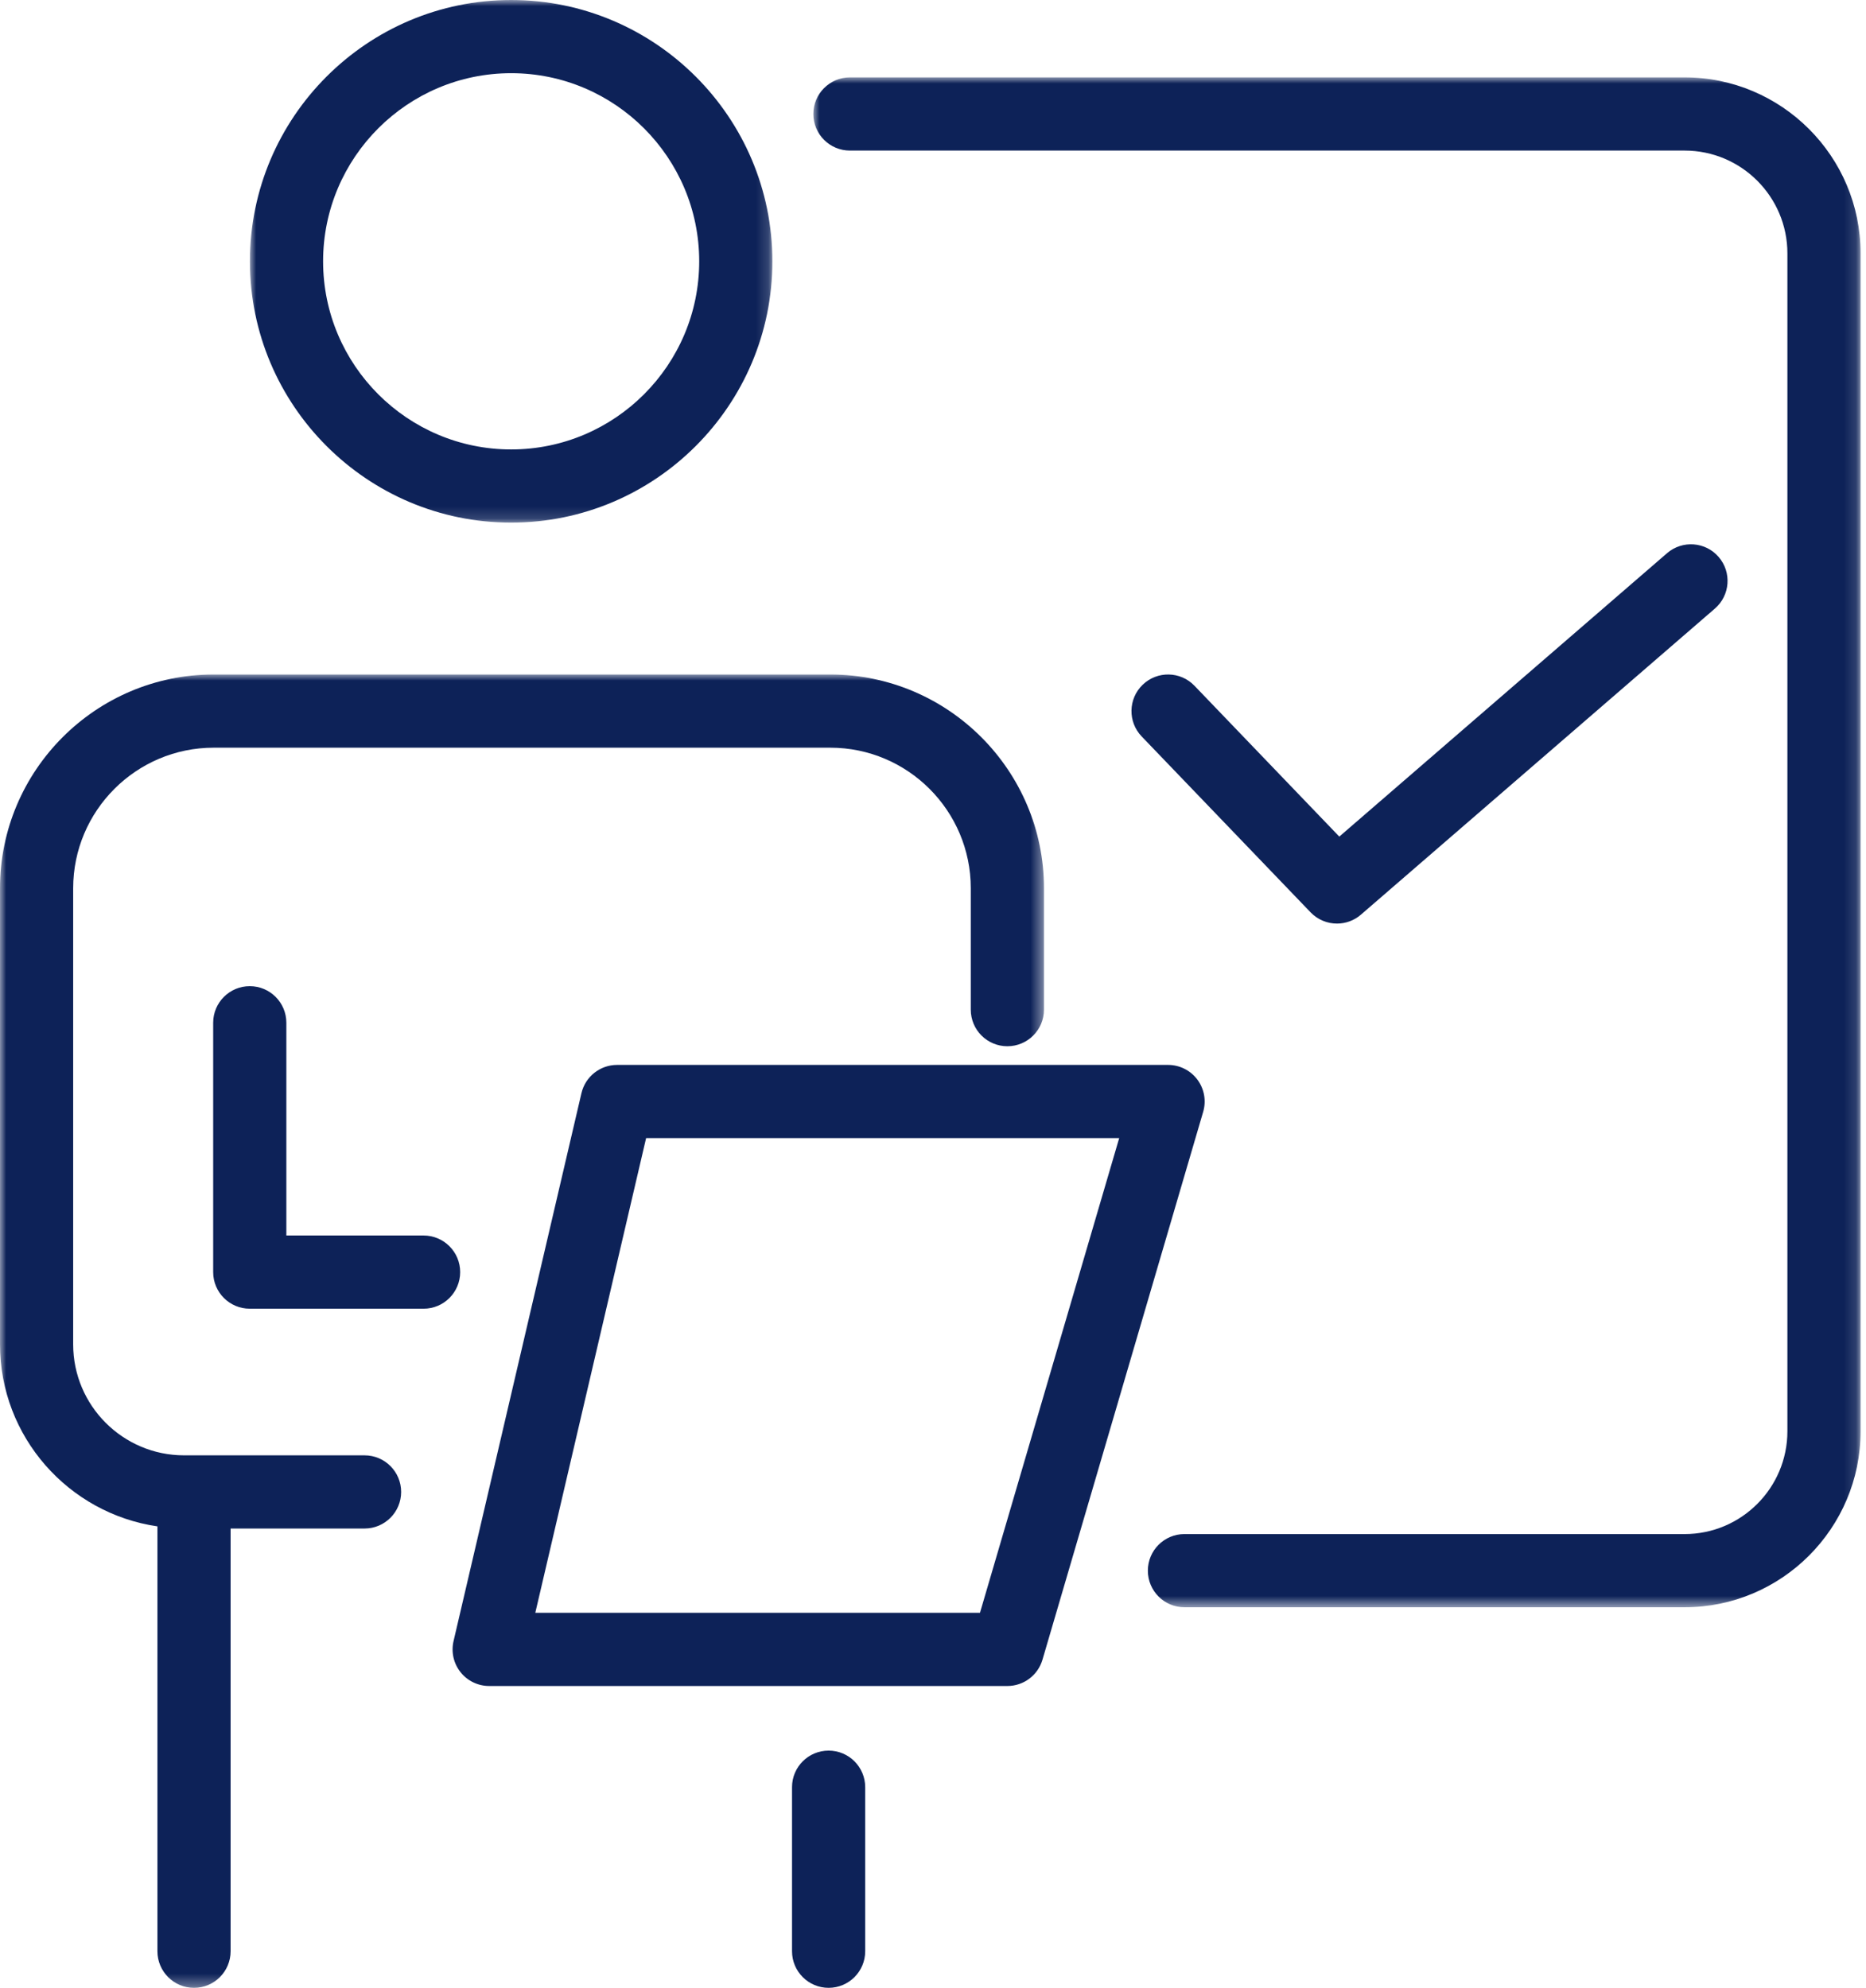
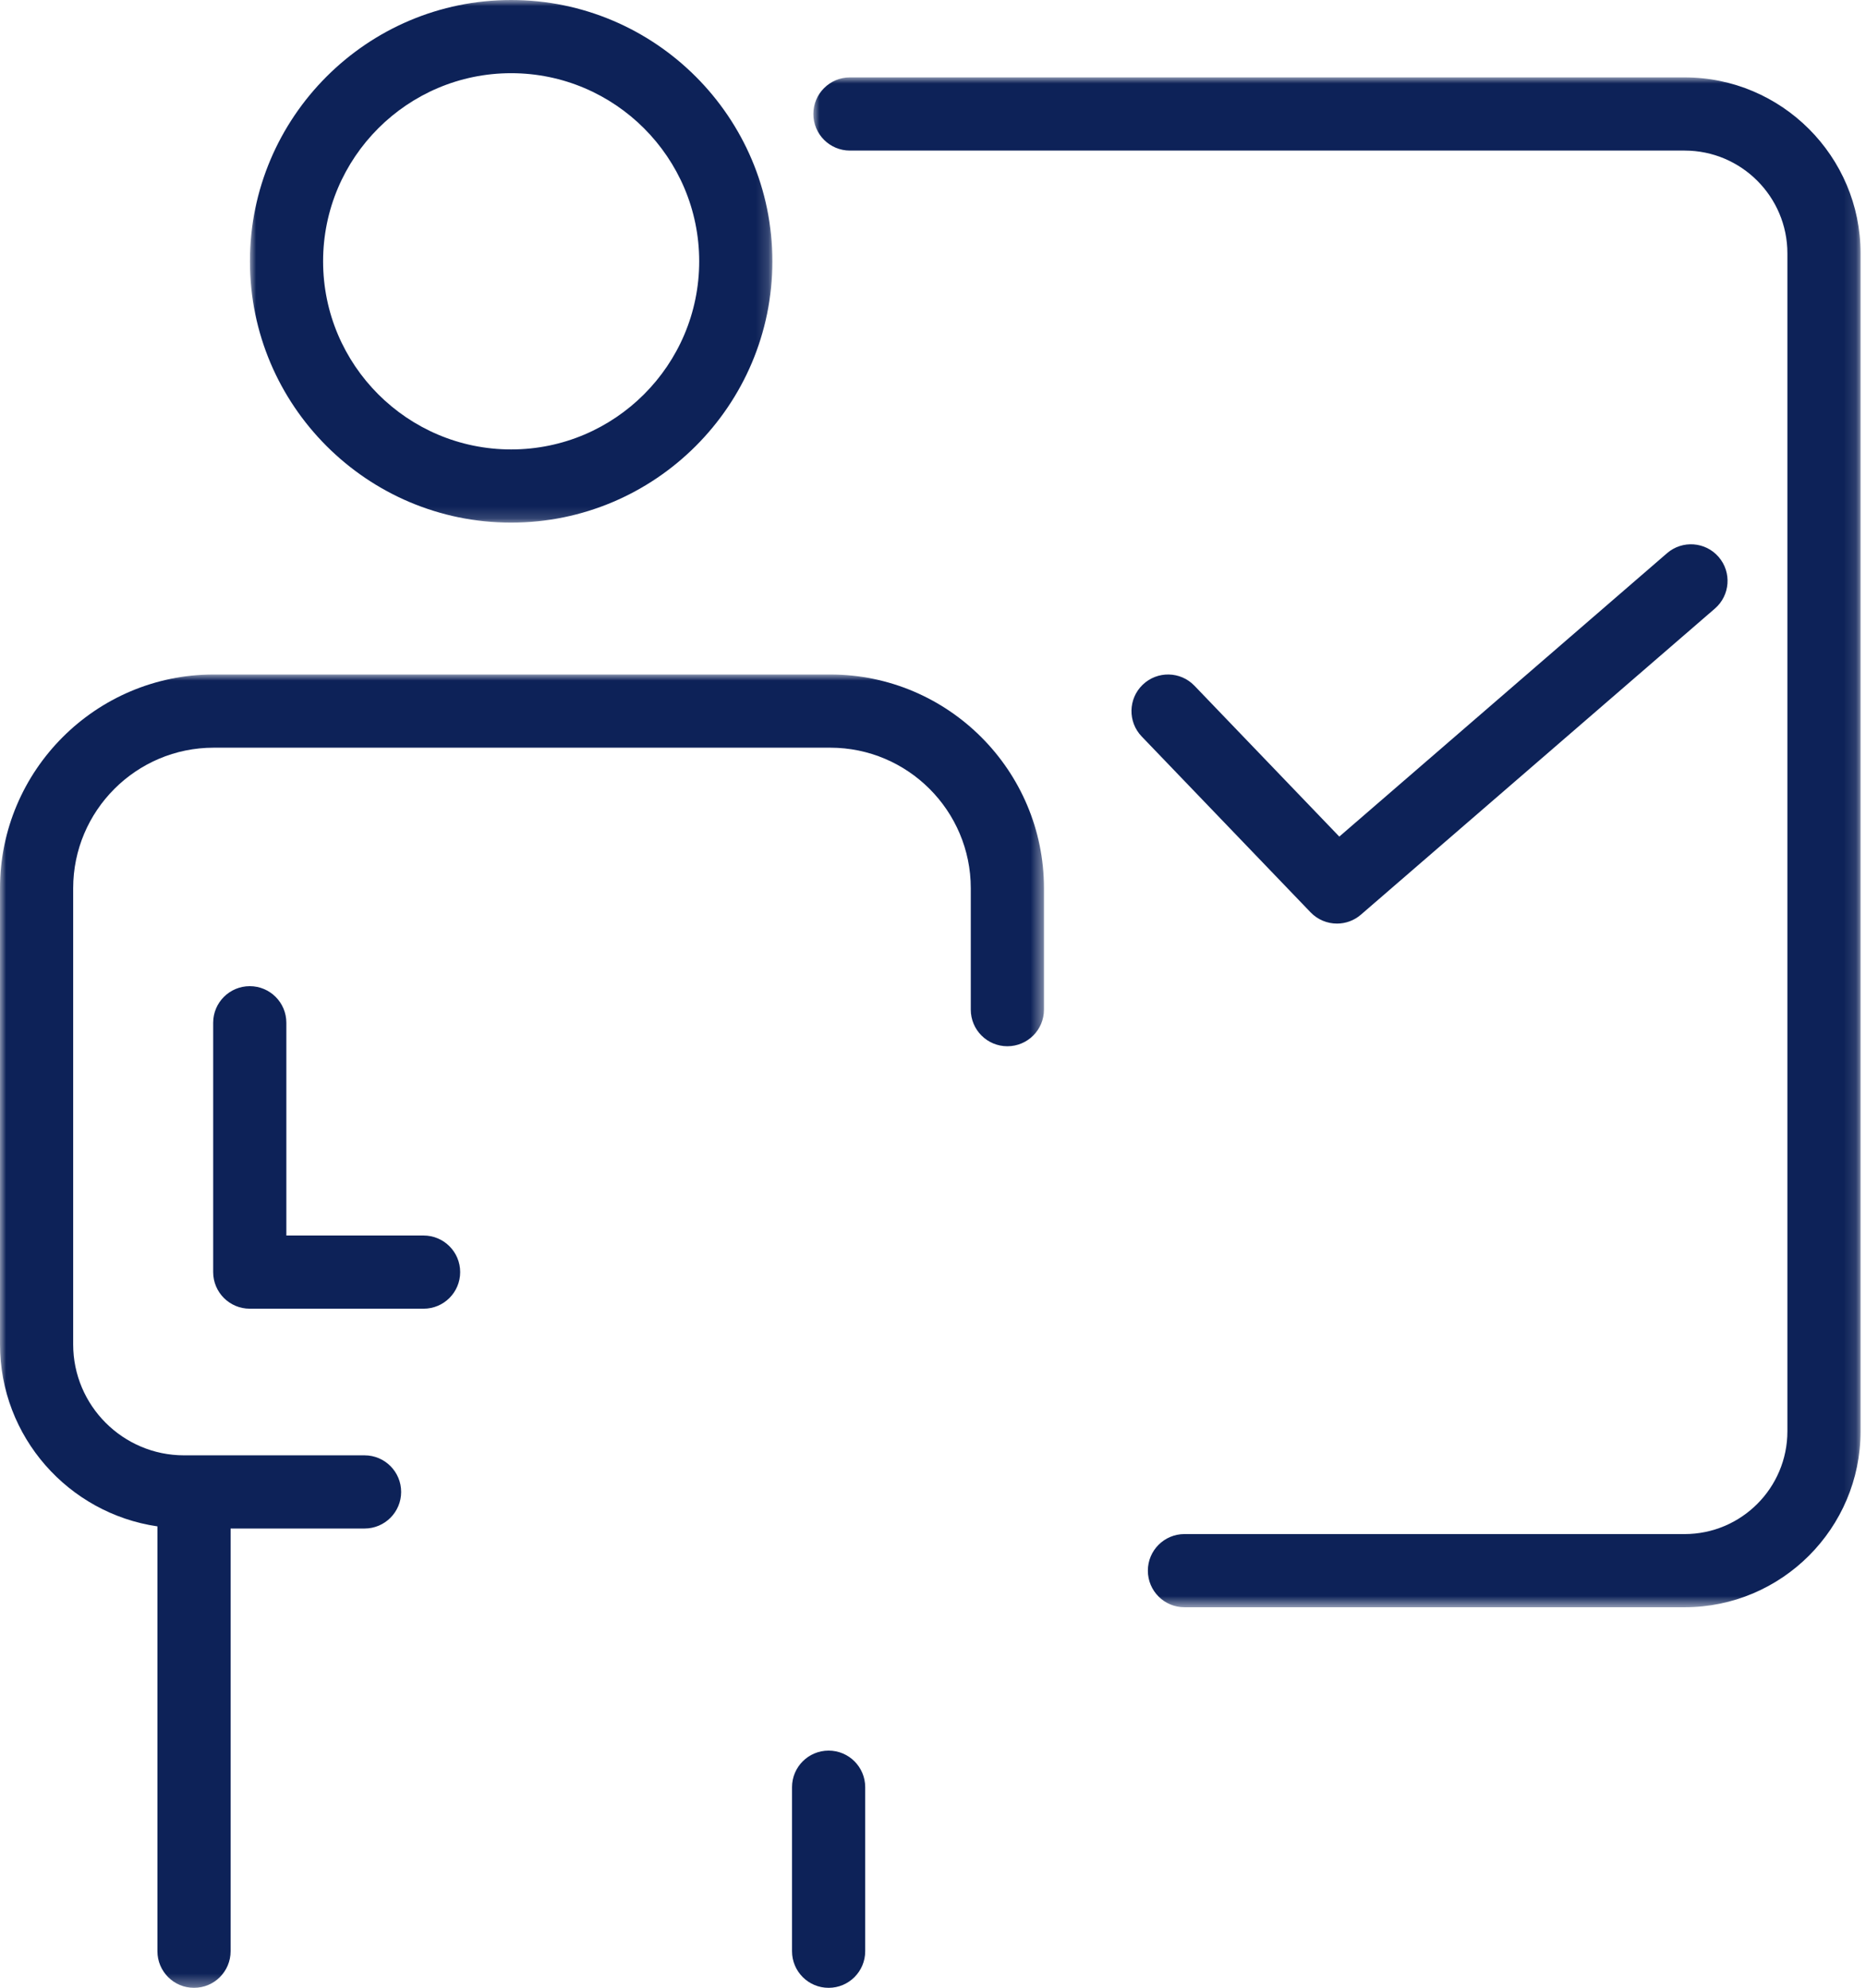
<svg xmlns="http://www.w3.org/2000/svg" xmlns:xlink="http://www.w3.org/1999/xlink" width="153px" height="163px" viewBox="0 0 153 163" version="1.1">
  <title>triptychon-04</title>
  <defs>
    <polygon id="path-1" points="0 0 42.838 0 42.838 42.845 0 42.845" />
    <polygon id="path-3" points="0 0 85.598 0 85.598 107.667 0 107.667" />
    <polygon id="path-5" points="0 0 85.866 0 85.866 125.419 0 125.419" />
  </defs>
  <g id="One-Pager" stroke="none" stroke-width="1" fill="none" fill-rule="evenodd">
    <g id="AUEG-One-Pager-XL" transform="translate(-222, -10751)">
      <g id="Triptychon-Module-Copy-2" transform="translate(-1, 10366)">
        <g id="card" transform="translate(126, 316.122)">
          <g id="triptychon-04" transform="translate(97, 68.878)">
            <g id="Group-3" transform="translate(20.492, 0)">
              <mask id="mask-2" fill="white">
                <use xlink:href="#path-1" />
              </mask>
              <g id="Clip-2" />
              <path d="M21.419,6 C29.921,6 36.838,12.918 36.838,21.423 C36.838,29.927 29.921,36.845 21.419,36.845 C12.917,36.845 6,29.927 6,21.423 C6,12.918 12.917,6 21.419,6 M21.419,42.845 C33.23,42.845 42.838,33.235 42.838,21.423 C42.838,9.61 33.23,-0 21.419,-0 C9.608,-0 0,9.61 0,21.423 C0,33.235 9.608,42.845 21.419,42.845" id="Fill-1" fill="#0D2258" mask="url(#mask-2)" />
            </g>
            <g id="Group-6" transform="translate(0, 55.295)">
              <mask id="mask-4" fill="white">
                <use xlink:href="#path-3" />
              </mask>
              <g id="Clip-5" />
              <path d="M29.891,64.013 L15.09,64.013 C10.078,64.013 6,59.934 6,54.92 L6,17.524 C6,11.17 11.169,6 17.521,6 L68.076,6 C74.429,6 79.598,11.17 79.598,17.524 L79.598,27.476 C79.598,29.133 80.94,30.476 82.598,30.476 C84.255,30.476 85.598,29.133 85.598,27.476 L85.598,17.524 C85.598,7.862 77.738,0 68.076,0 L17.521,0 C7.86,0 -0,7.862 -0,17.524 L-0,54.92 C-0,62.499 5.62,68.774 12.908,69.837 L12.908,104.667 C12.908,106.325 14.251,107.667 15.908,107.667 C17.565,107.667 18.908,106.325 18.908,104.667 L18.908,70.013 L29.891,70.013 C31.548,70.013 32.891,68.67 32.891,67.013 C32.891,65.356 31.548,64.013 29.891,64.013" id="Fill-4" fill="#0D2258" mask="url(#mask-4)" />
            </g>
            <path d="M34.731,101.287 L23.479,101.287 L23.479,83.846 C23.479,82.188 22.136,80.846 20.479,80.846 C18.822,80.846 17.479,82.188 17.479,83.846 L17.479,104.287 C17.479,105.944 18.822,107.287 20.479,107.287 L34.731,107.287 C36.388,107.287 37.731,105.944 37.731,104.287 C37.731,102.63 36.388,101.287 34.731,101.287" id="Fill-7" fill="#0D2258" />
-             <path d="M80.351,132.218 L43.891,132.218 L52.977,93.301 L91.767,93.301 L80.351,132.218 Z M98.175,88.503 C97.609,87.746 96.719,87.301 95.774,87.301 L50.597,87.301 C49.203,87.301 47.992,88.261 47.675,89.619 L37.188,134.536 C36.98,135.428 37.19,136.365 37.759,137.082 C38.328,137.8 39.194,138.218 40.109,138.218 L82.597,138.218 C83.929,138.218 85.101,137.34 85.476,136.063 L98.653,91.146 C98.918,90.239 98.742,89.259 98.175,88.503 L98.175,88.503 Z" id="Fill-9" fill="#0D2258" />
            <path d="M67.941,143.514 C66.284,143.514 64.941,144.857 64.941,146.514 L64.941,159.962 C64.941,161.619 66.284,162.962 67.941,162.962 C69.598,162.962 70.941,161.619 70.941,159.962 L70.941,146.514 C70.941,144.857 69.598,143.514 67.941,143.514" id="Fill-11" fill="#0D2258" />
            <g id="Group-15" transform="translate(66.689, 6.344)">
              <mask id="mask-6" fill="white">
                <use xlink:href="#path-5" />
              </mask>
              <g id="Clip-14" />
              <path d="M71.44,0 L3,0 C1.343,0 0,1.343 0,3 C0,4.657 1.343,6 3,6 L71.44,6 C76.086,6 79.866,9.781 79.866,14.428 L79.866,110.99 C79.866,115.638 76.086,119.419 71.44,119.419 L30.428,119.419 C28.771,119.419 27.428,120.762 27.428,122.419 C27.428,124.076 28.771,125.419 30.428,125.419 L71.44,125.419 C79.394,125.419 85.866,118.946 85.866,110.99 L85.866,14.428 C85.866,6.473 79.394,0 71.44,0" id="Fill-13" fill="#0D2258" mask="url(#mask-6)" />
            </g>
            <path d="M109.624,75.715 C110.32,75.715 111.019,75.474 111.585,74.985 L140.611,49.89 C141.864,48.807 142.002,46.912 140.918,45.659 C139.833,44.405 137.94,44.268 136.686,45.351 L109.814,68.584 L97.938,56.217 C96.79,55.021 94.891,54.984 93.695,56.132 C92.501,57.279 92.463,59.178 93.609,60.373 L107.459,74.793 C108.046,75.404 108.834,75.715 109.624,75.715" id="Fill-16" fill="#0D2258" />
          </g>
        </g>
      </g>
    </g>
  </g>
</svg>